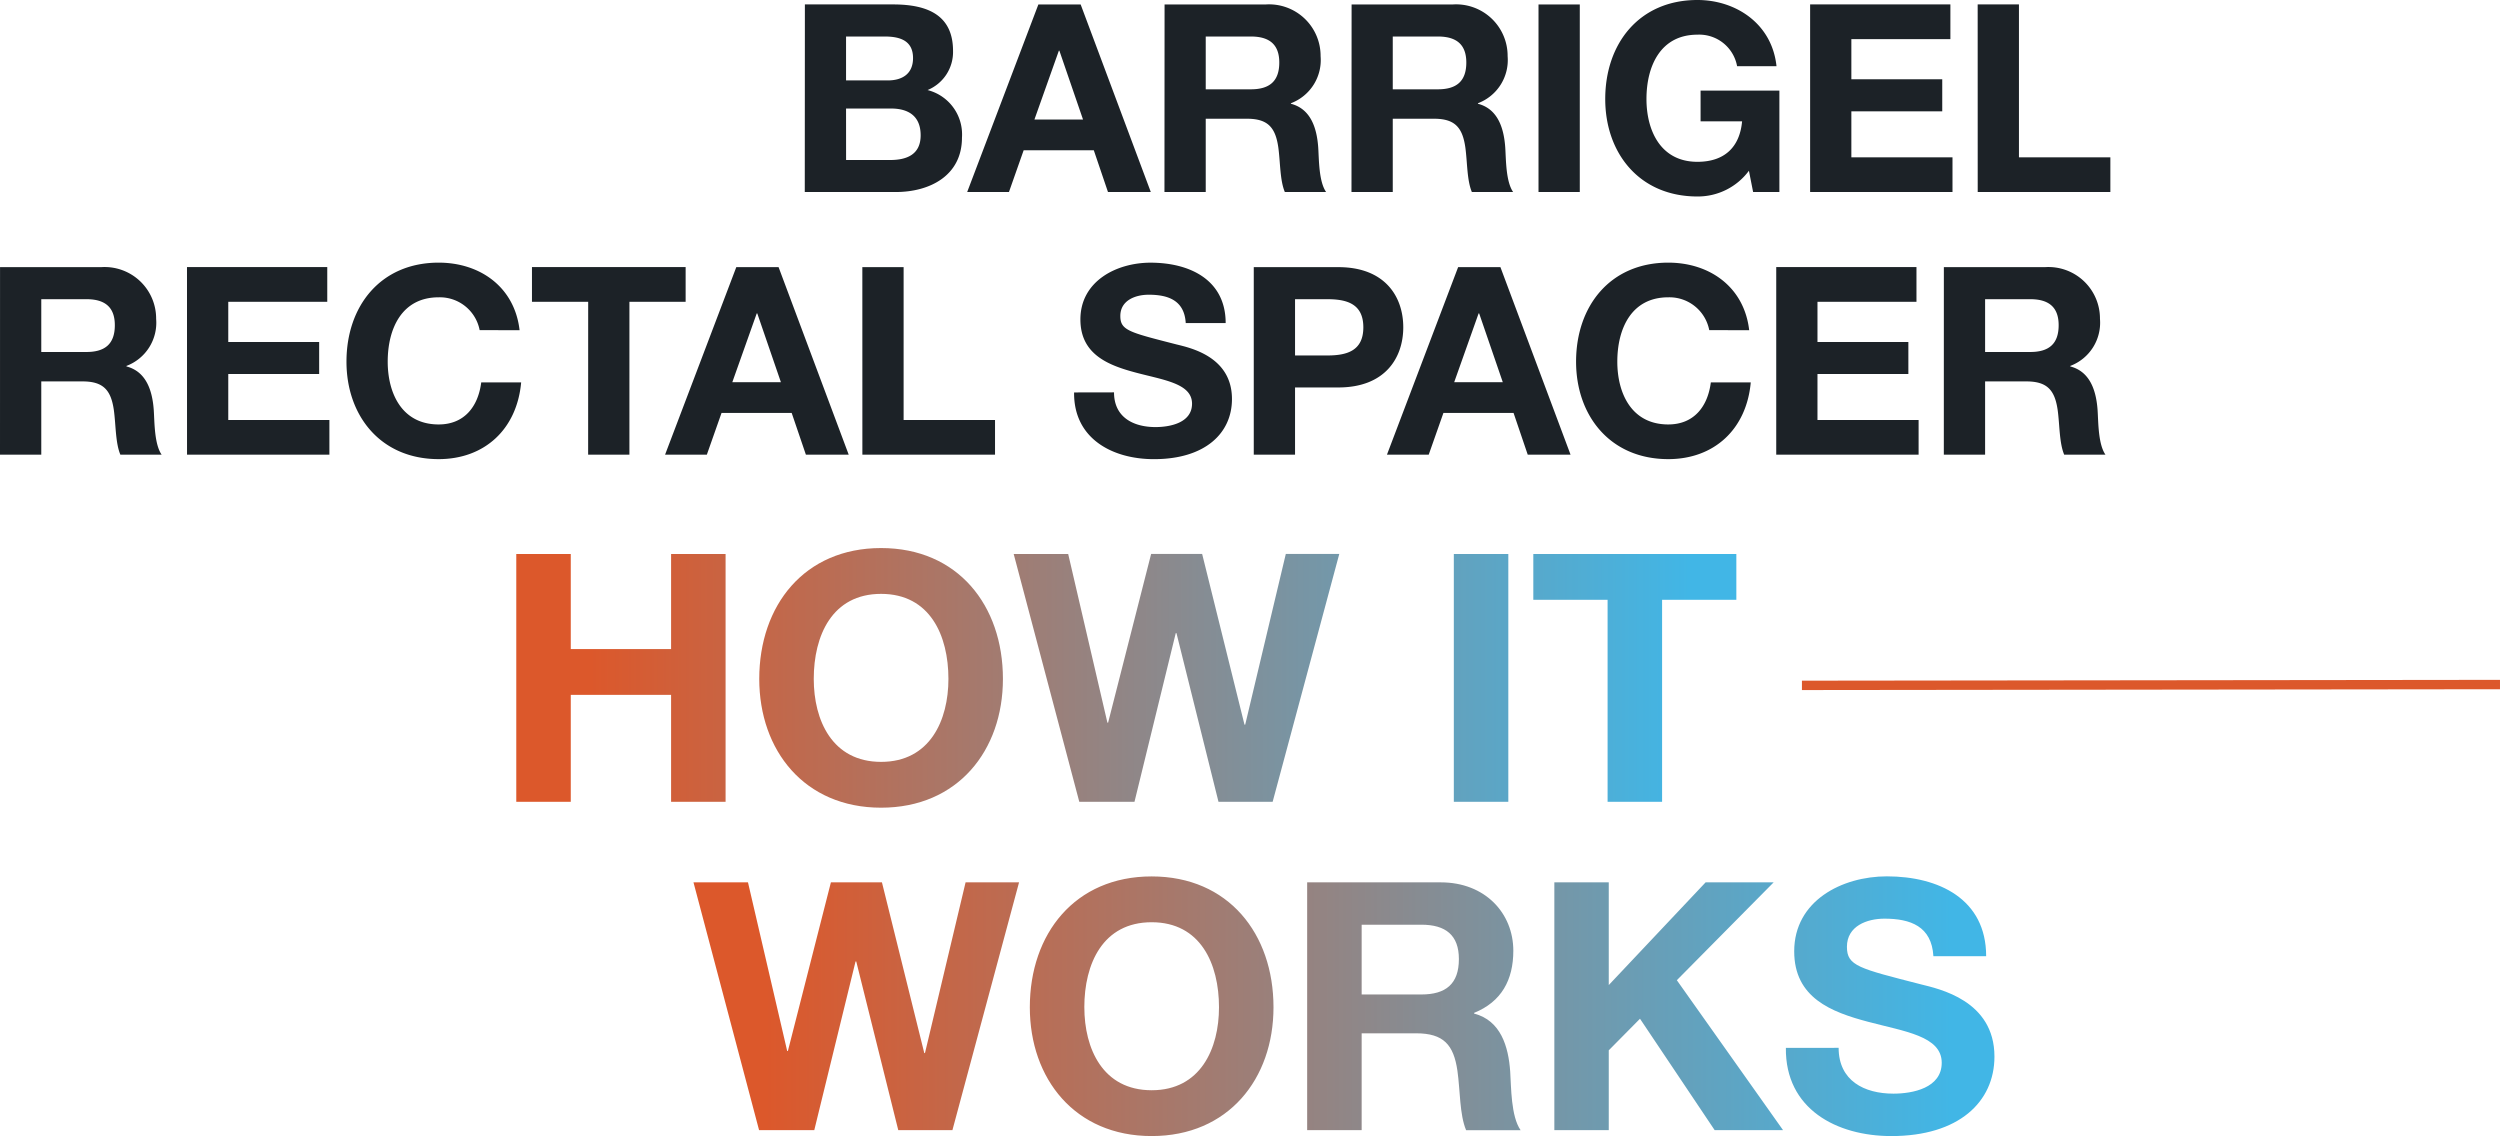
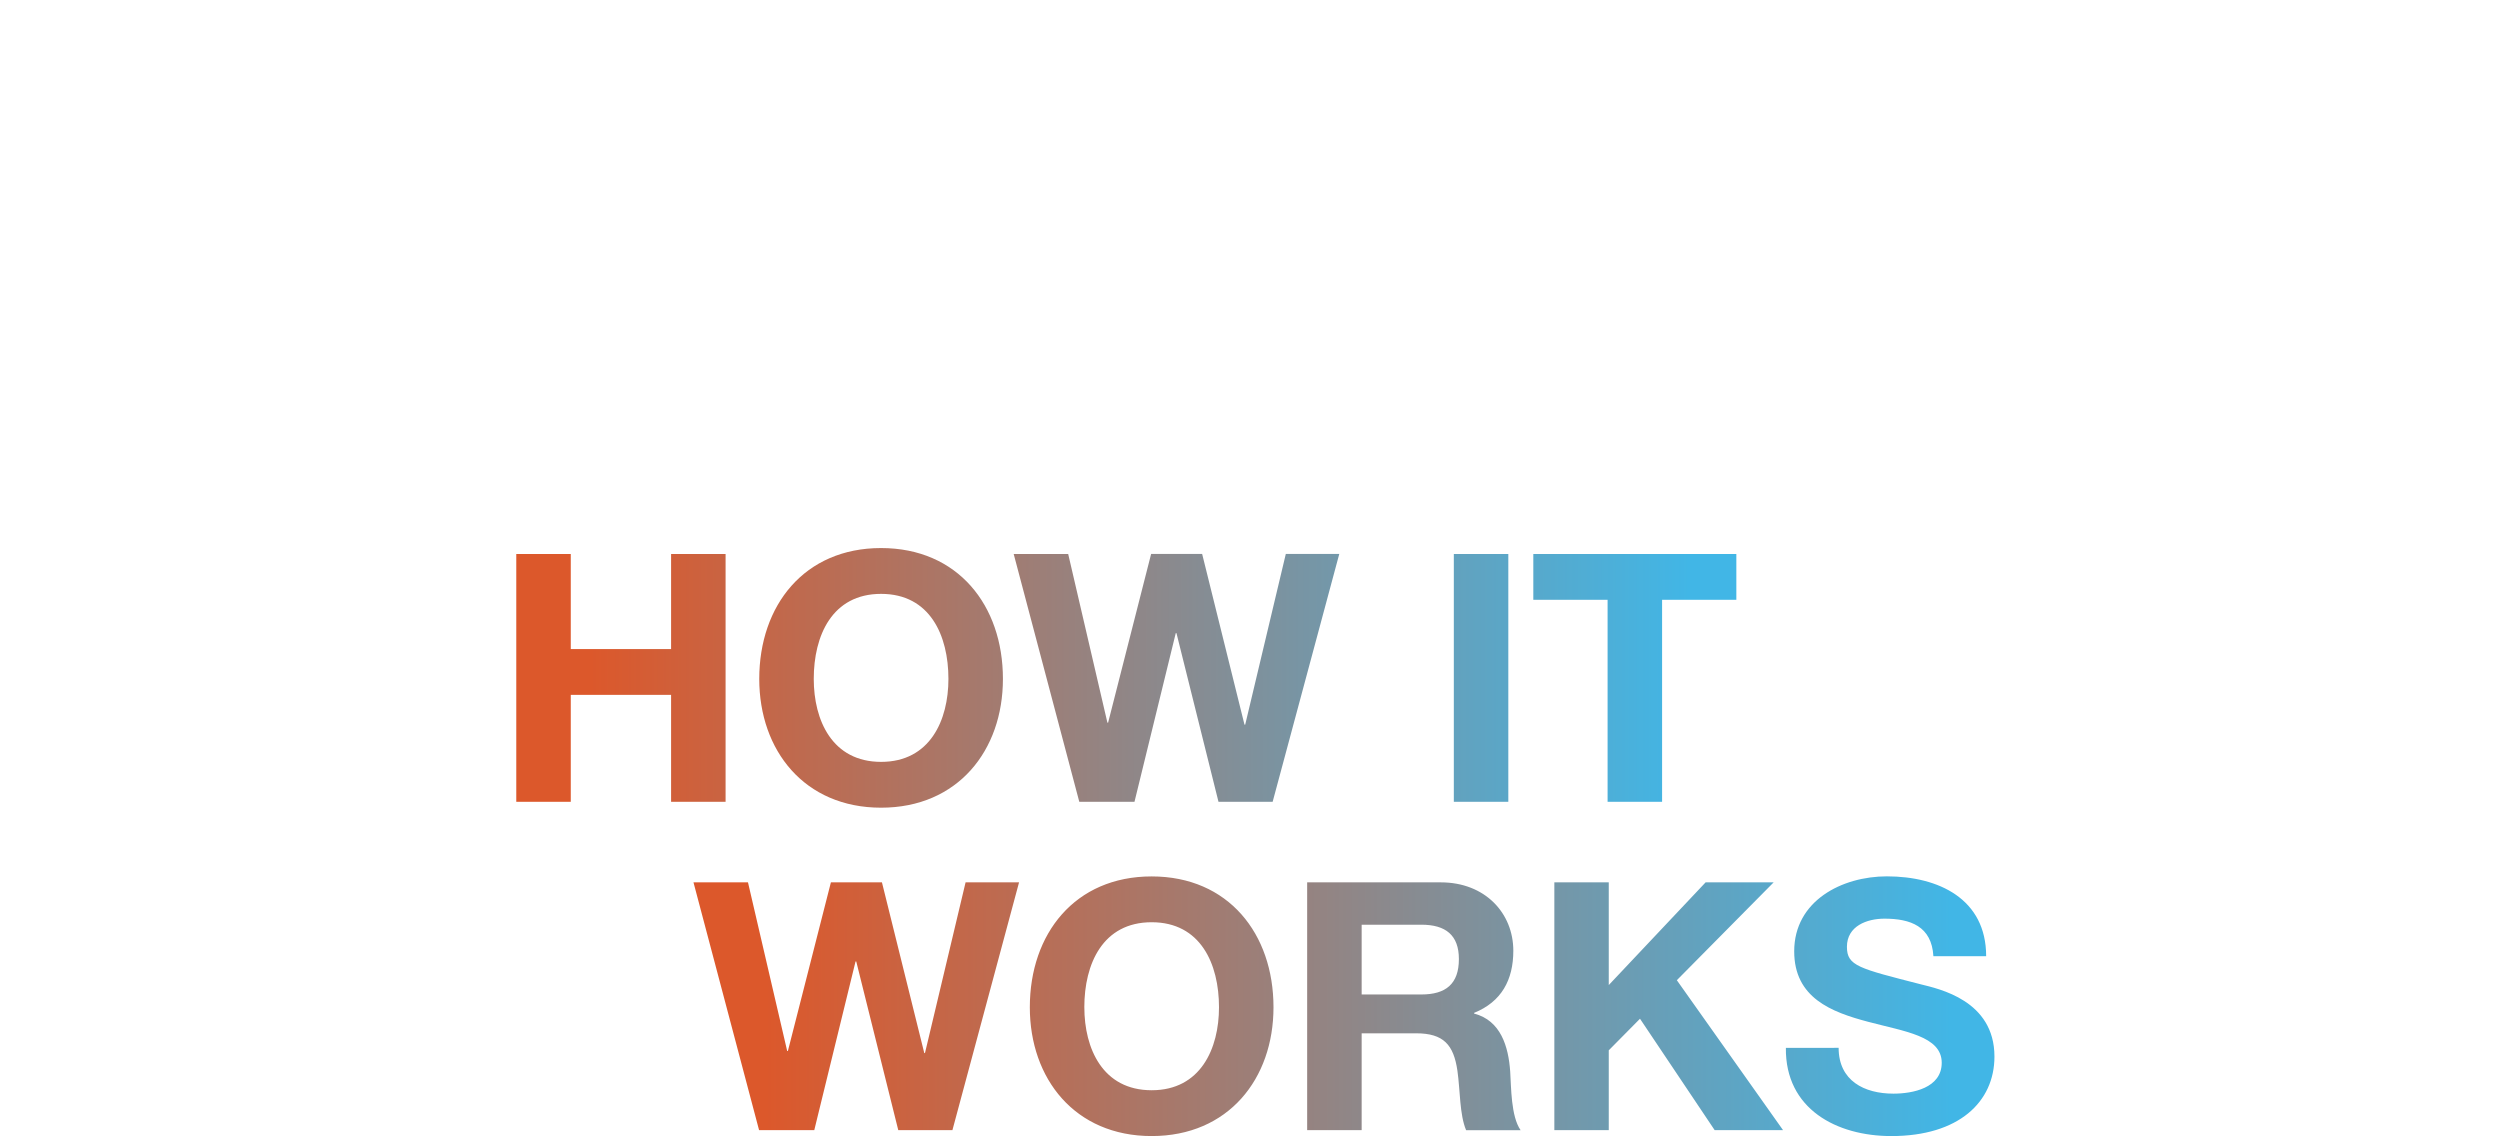
<svg xmlns="http://www.w3.org/2000/svg" width="266.485" height="121.097" viewBox="0 0 266.485 121.097">
  <defs>
    <linearGradient id="a" x1="0.058" y1="0.5" x2="0.964" y2="0.5" gradientUnits="objectBoundingBox">
      <stop offset="0" stop-color="#dc582b" />
      <stop offset="1" stop-color="#41b6e6" />
    </linearGradient>
  </defs>
  <g transform="translate(-749.516 -589.532)">
-     <path d="M-135.3-8.9h4.788c1.876,0,3.164.812,3.164,2.856,0,2.072-1.512,2.632-3.248,2.632h-4.7Zm-4.4,8.9H-130c3.612,0,7.056-1.736,7.056-5.8a4.881,4.881,0,0,0-3.668-5.068,4.386,4.386,0,0,0,2.716-4.172c0-3.724-2.576-4.956-6.384-4.956h-9.408Zm4.4-16.576h4.116c1.568,0,3.024.392,3.024,2.3,0,1.68-1.148,2.38-2.688,2.38H-135.3ZM-122.388,0h4.452l1.568-4.452h7.476L-107.38,0h4.564l-7.476-19.992H-114.8Zm9.772-15.064h.056l2.52,7.336h-5.18ZM-101.36,0h4.4V-7.812h4.4c2.212,0,3.024.924,3.332,3.024.224,1.6.168,3.528.7,4.788h4.4c-.784-1.12-.756-3.472-.84-4.732-.14-2.016-.756-4.116-2.912-4.676v-.056a4.919,4.919,0,0,0,3.164-5.012,5.493,5.493,0,0,0-5.852-5.516h-10.78Zm4.4-16.576h4.816c1.96,0,3.024.84,3.024,2.772,0,2.016-1.064,2.856-3.024,2.856h-4.816ZM-81.424,0h4.4V-7.812h4.4c2.212,0,3.024.924,3.332,3.024.224,1.6.168,3.528.7,4.788h4.4c-.784-1.12-.756-3.472-.84-4.732-.14-2.016-.756-4.116-2.912-4.676v-.056a4.919,4.919,0,0,0,3.164-5.012,5.493,5.493,0,0,0-5.852-5.516h-10.78Zm4.4-16.576h4.816c1.96,0,3.024.84,3.024,2.772,0,2.016-1.064,2.856-3.024,2.856h-4.816ZM-61.488,0h4.4V-19.992h-4.4Zm22.876,0h2.8V-10.808h-8.4v3.276h4.424c-.252,2.772-1.9,4.312-4.76,4.312-3.948,0-5.432-3.36-5.432-6.692,0-3.5,1.484-6.86,5.432-6.86a4.1,4.1,0,0,1,4.228,3.36h4.2c-.476-4.536-4.34-7.056-8.428-7.056-6.188,0-9.828,4.62-9.828,10.556,0,5.768,3.64,10.388,9.828,10.388A6.766,6.766,0,0,0-39.06-2.268Zm6.076,0H-17.36V-3.7H-28.14V-8.6h9.688v-3.416H-28.14V-16.3h10.556v-3.7H-32.536Zm17.864,0H-.532V-3.7h-9.744v-16.3h-4.4ZM-225.484,28h4.4V20.188h4.4c2.212,0,3.024.924,3.332,3.024.224,1.6.168,3.528.7,4.788h4.4c-.784-1.12-.756-3.472-.84-4.732-.14-2.016-.756-4.116-2.912-4.676v-.056a4.919,4.919,0,0,0,3.164-5.012A5.493,5.493,0,0,0-214.7,8.008h-10.78Zm4.4-16.576h4.816c1.96,0,3.024.84,3.024,2.772,0,2.016-1.064,2.856-3.024,2.856h-4.816ZM-205.548,28h15.176V24.3h-10.78V19.4h9.688V15.988h-9.688V11.7H-190.6v-3.7h-14.952ZM-170.1,14.728c-.532-4.62-4.228-7.2-8.624-7.2-6.188,0-9.828,4.62-9.828,10.556,0,5.768,3.64,10.388,9.828,10.388,4.9,0,8.344-3.192,8.792-8.176h-4.256c-.336,2.632-1.848,4.48-4.536,4.48-3.948,0-5.432-3.36-5.432-6.692,0-3.5,1.484-6.86,5.432-6.86a4.32,4.32,0,0,1,4.368,3.5ZM-162.792,28h4.4V11.7h5.992v-3.7h-16.38v3.7h5.992Zm8.2,0h4.452l1.568-4.452h7.476L-139.58,28h4.564l-7.476-19.992H-147Zm9.772-15.064h.056l2.52,7.336h-5.18ZM-133.56,28h14.14V24.3h-9.744V8.008h-4.4Zm22.568-6.636c-.056,4.928,4.088,7.112,8.512,7.112,5.432,0,8.316-2.744,8.316-6.412,0-4.536-4.48-5.46-5.936-5.824-5.012-1.288-5.964-1.484-5.964-3.024,0-1.68,1.624-2.268,3.024-2.268,2.1,0,3.808.616,3.948,3.024h4.256c0-4.62-3.836-6.44-8.008-6.44-3.612,0-7.476,1.96-7.476,6.048,0,3.752,3,4.9,5.964,5.684,2.94.784,5.936,1.148,5.936,3.3,0,2.044-2.352,2.492-3.892,2.492-2.352,0-4.424-1.036-4.424-3.7ZM-91.84,28h4.4V20.832h4.62c4.984,0,6.916-3.164,6.916-6.412s-1.932-6.412-6.916-6.412H-91.84Zm4.4-16.576h3.416c2.044,0,3.864.448,3.864,3s-1.82,3-3.864,3h-3.416ZM-77.644,28h4.452l1.568-4.452h7.476L-62.636,28h4.564L-65.548,8.008h-4.508Zm9.772-15.064h.056l2.52,7.336h-5.18Zm28.84,1.792c-.532-4.62-4.228-7.2-8.624-7.2-6.188,0-9.828,4.62-9.828,10.556,0,5.768,3.64,10.388,9.828,10.388,4.9,0,8.344-3.192,8.792-8.176H-43.12c-.336,2.632-1.848,4.48-4.536,4.48-3.948,0-5.432-3.36-5.432-6.692,0-3.5,1.484-6.86,5.432-6.86a4.32,4.32,0,0,1,4.368,3.5ZM-36.148,28h15.176V24.3h-10.78V19.4h9.688V15.988h-9.688V11.7H-21.2v-3.7H-36.148Zm17.864,0h4.4V20.188h4.4c2.212,0,3.024.924,3.332,3.024.224,1.6.168,3.528.7,4.788h4.4c-.784-1.12-.756-3.472-.84-4.732-.14-2.016-.756-4.116-2.912-4.676v-.056a4.919,4.919,0,0,0,3.164-5.012A5.493,5.493,0,0,0-7.5,8.008h-10.78Zm4.4-16.576h4.816c1.96,0,3.024.84,3.024,2.772,0,2.016-1.064,2.856-3.024,2.856h-4.816Z" transform="translate(975 610)" fill="#1c2227" />
    <path d="M-140.452,0h5.809V-11.4h10.693V0h5.809V-26.418h-5.809V-16.28h-10.693V-26.418h-5.809Zm25.9-13.1c0,7.622,4.81,13.727,12.987,13.727s12.987-6.1,12.987-13.727c0-7.844-4.81-13.949-12.987-13.949S-114.552-20.942-114.552-13.1Zm5.809,0c0-4.625,1.961-9.065,7.178-9.065s7.178,4.44,7.178,9.065c0,4.4-1.961,8.843-7.178,8.843S-108.743-8.695-108.743-13.1Zm56.018-13.32h-5.7l-4.329,18.2h-.074l-4.514-18.2h-5.439L-77.367-8.436h-.074l-4.181-17.982h-5.809L-80.438,0h5.883l4.4-17.982h.074L-65.6,0h5.772ZM-40.515,0h5.809V-26.418h-5.809Zm16.391,0h5.809V-21.534H-10.4v-4.884H-32.042v4.884h7.918Z" transform="translate(945 675)" fill="url(#a)" />
    <path d="M-104.858-26.418h-5.7l-4.329,18.2h-.074l-4.514-18.2h-5.439L-129.5-8.436h-.074l-4.181-17.982h-5.809L-132.571,0h5.883l4.4-17.982h.074L-117.734,0h5.772Zm1.147,13.32c0,7.622,4.81,13.727,12.987,13.727s12.987-6.1,12.987-13.727c0-7.844-4.81-13.949-12.987-13.949S-103.711-20.942-103.711-13.1Zm5.809,0c0-4.625,1.961-9.065,7.178-9.065s7.178,4.44,7.178,9.065c0,4.4-1.961,8.843-7.178,8.843S-97.9-8.695-97.9-13.1ZM-74.148,0h5.809V-10.323h5.809c2.923,0,4,1.221,4.4,4,.3,2.109.222,4.662.925,6.327h5.809c-1.036-1.48-1-4.588-1.11-6.253-.185-2.664-1-5.439-3.848-6.179v-.074c2.923-1.184,4.181-3.515,4.181-6.623,0-4-3-7.289-7.733-7.289H-74.148Zm5.809-21.9h6.364c2.59,0,4,1.11,4,3.663,0,2.664-1.406,3.774-4,3.774h-6.364ZM-47.8,0H-42V-8.51l3.33-3.367L-30.71,0h7.289L-34.743-15.984-24.42-26.418h-7.252L-42-15.466V-26.418H-47.8Zm24.679-8.769c-.074,6.512,5.4,9.4,11.248,9.4C-4.7.629-.888-3-.888-7.844c0-5.994-5.92-7.215-7.844-7.7-6.623-1.7-7.881-1.961-7.881-4,0-2.22,2.146-3,4-3,2.775,0,5.032.814,5.217,4h5.624c0-6.105-5.069-8.51-10.582-8.51-4.773,0-9.879,2.59-9.879,7.992,0,4.958,3.959,6.475,7.881,7.511,3.885,1.036,7.844,1.517,7.844,4.366,0,2.7-3.108,3.293-5.143,3.293-3.108,0-5.846-1.369-5.846-4.884Z" transform="translate(963 710)" fill="url(#a)" />
-     <path d="M-2.409.588v-1L72-.5v1Z" transform="translate(944 662.5)" fill="#dc582b" />
  </g>
</svg>